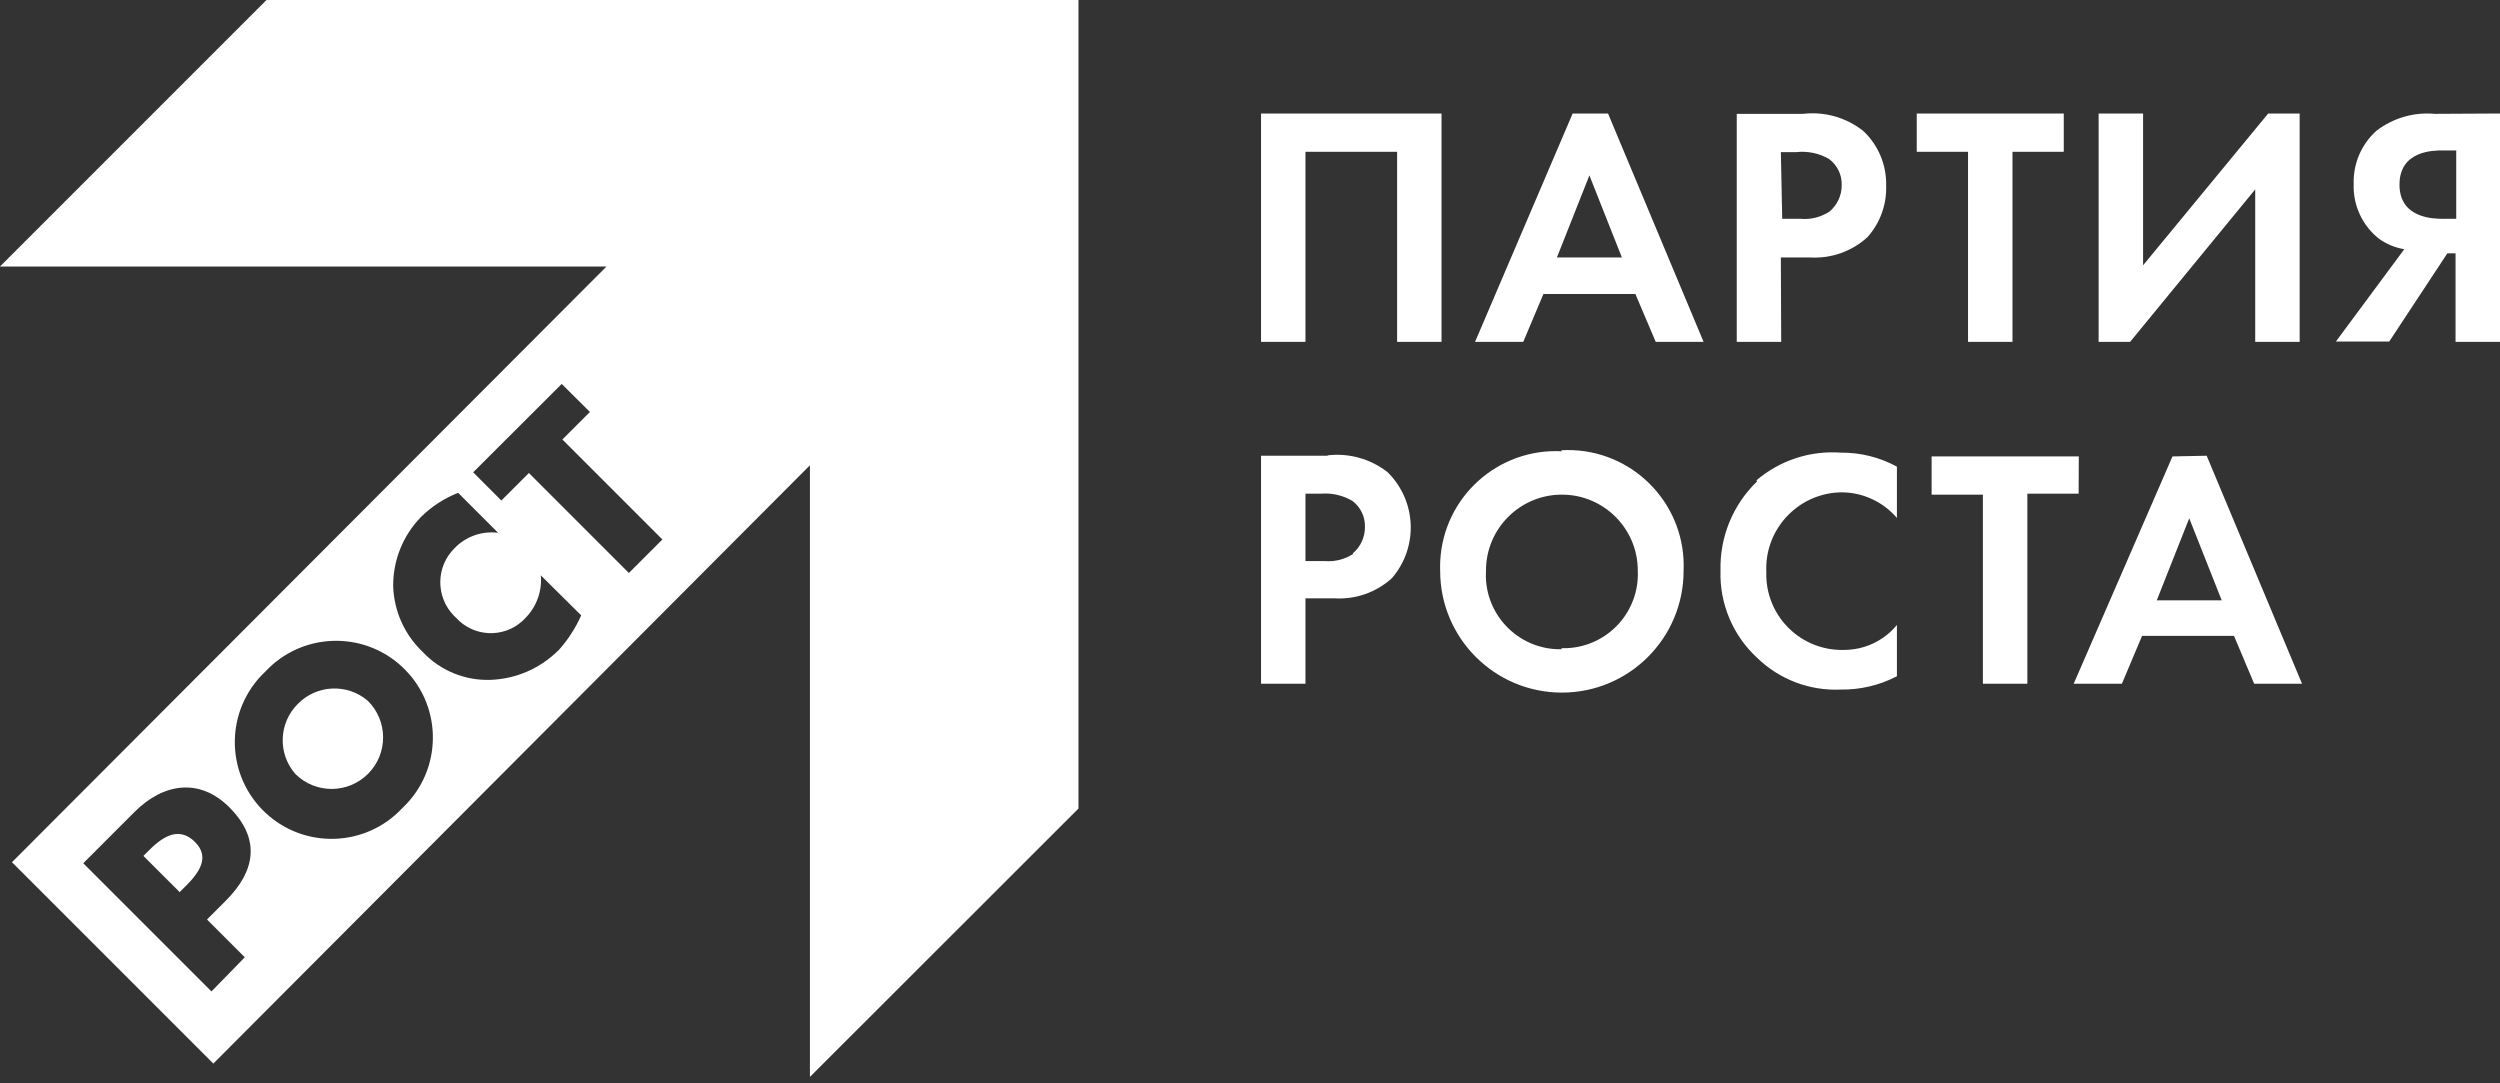
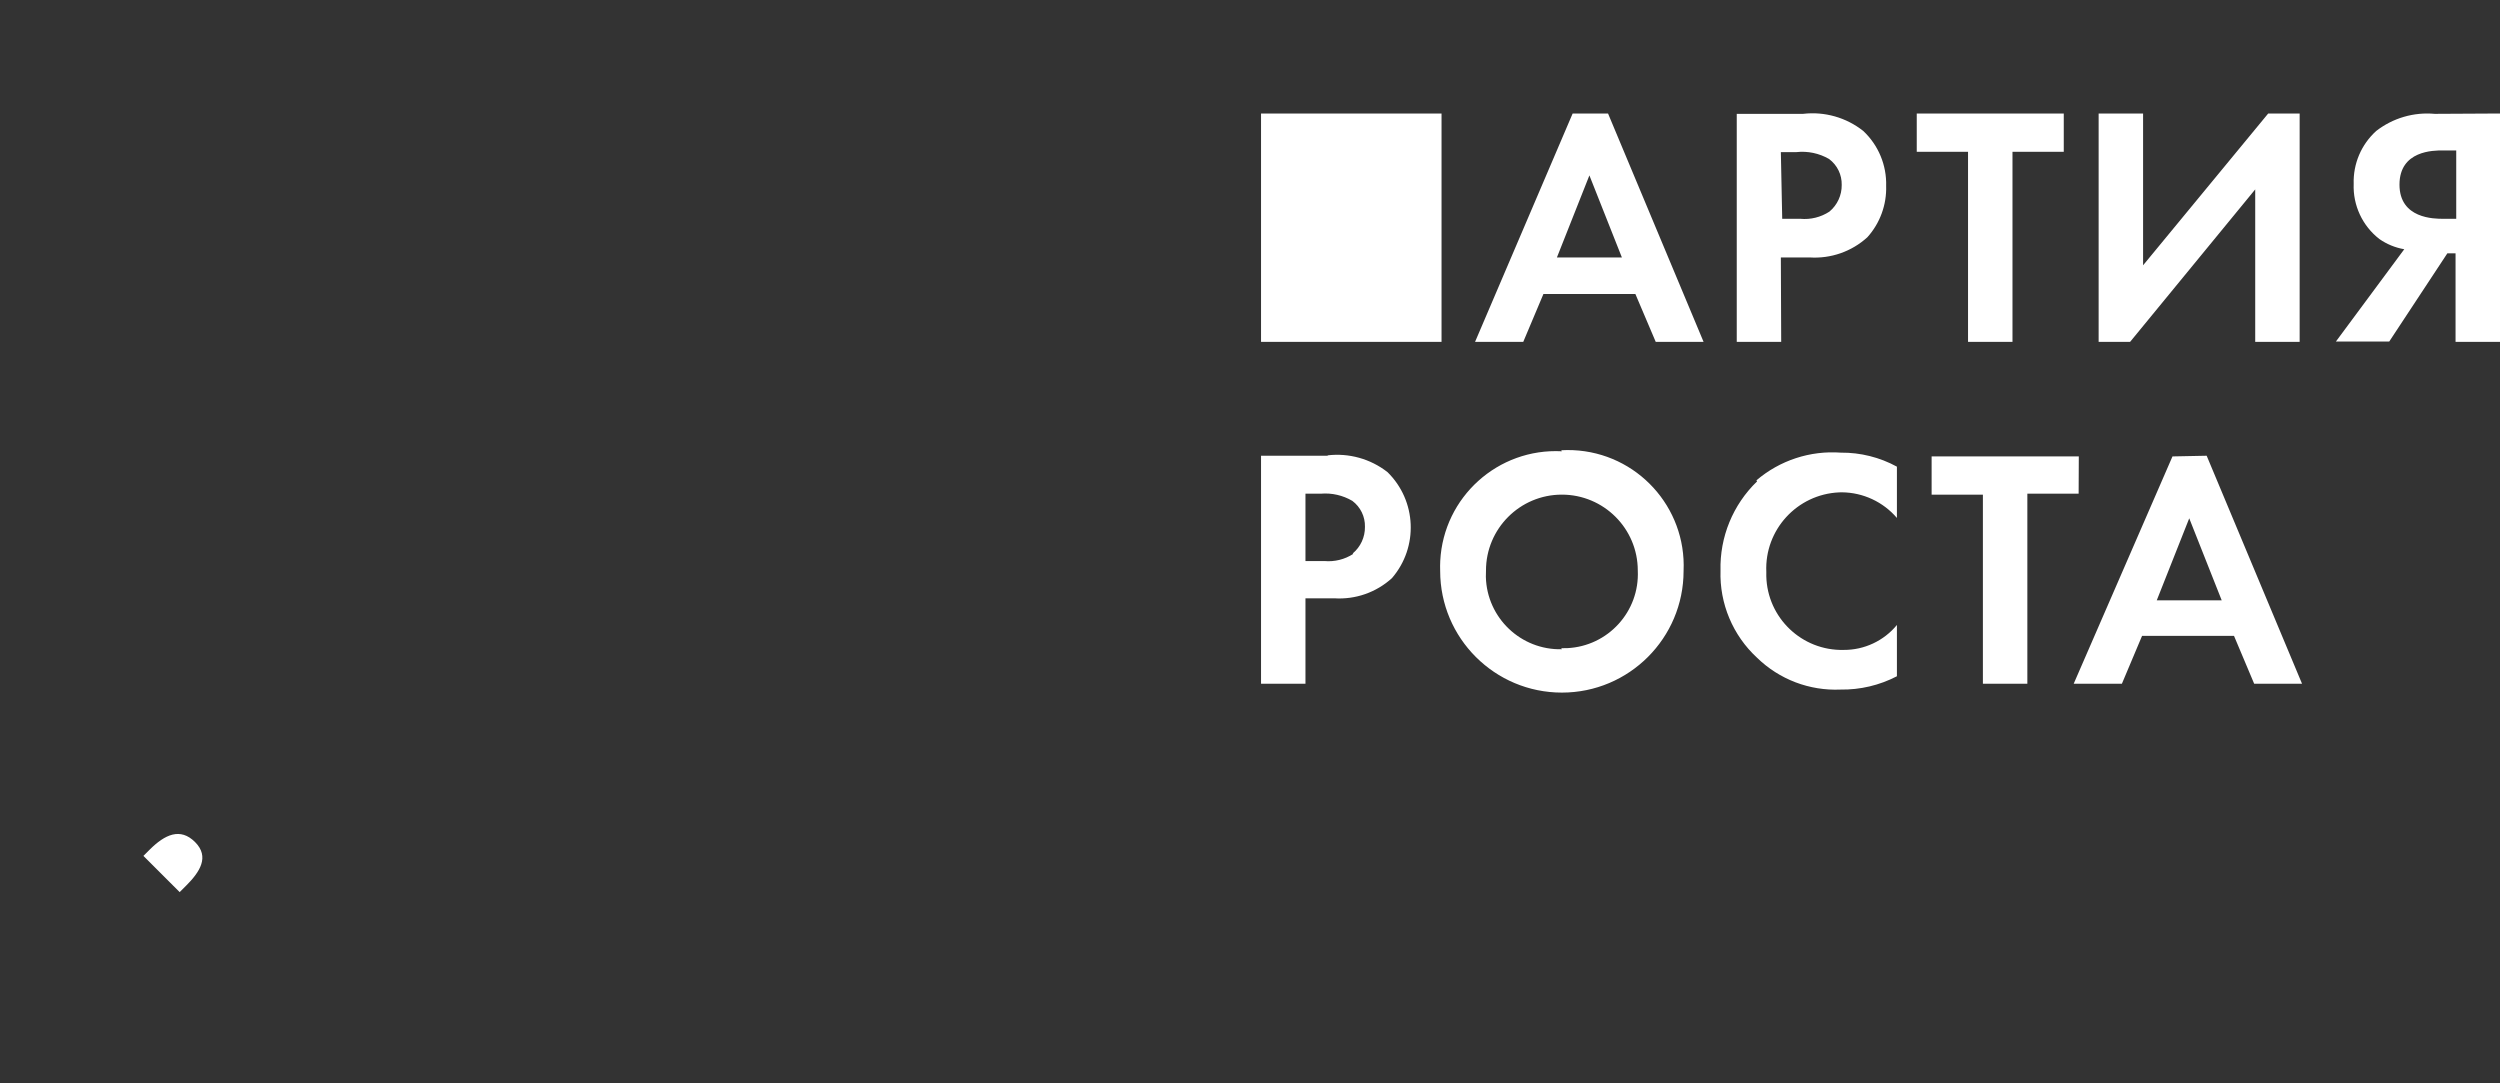
<svg xmlns="http://www.w3.org/2000/svg" width="150" height="65" viewBox="0 0 150 65" fill="none">
  <rect x="0" y="0" width="150" height="65" fill="#333333" stroke="none" />
-   <path d="M17.867 42.236C16.718 43.38 16.655 45.221 17.723 46.441C18.935 47.642 20.891 47.633 22.092 46.42C23.293 45.208 23.284 43.252 22.072 42.051C20.841 40.995 19 41.075 17.867 42.236Z" fill="white" />
  <path d="M8.995 50.964L8.605 51.354L10.78 53.528L11.169 53.138C11.979 52.328 12.595 51.415 11.703 50.523C10.81 49.631 9.887 50.082 8.995 50.964Z" fill="white" />
-   <path d="M15.99 0L0 15.99H36.39L0.718 51.733L12.8 63.815L48.595 27.918V64.615L64.708 48.513V0H15.99ZM14.687 57.436L12.687 59.487L4.995 51.795L8.072 48.718C9.815 46.974 11.979 46.667 13.754 48.431C15.692 50.369 15.292 52.297 13.549 54.041L12.421 55.169L14.687 57.436ZM24.133 48.492C21.944 50.834 18.27 50.956 15.928 48.766C13.587 46.576 13.465 42.903 15.654 40.561C15.743 40.467 15.834 40.375 15.928 40.287C18.118 37.946 21.792 37.824 24.133 40.013C26.475 42.203 26.597 45.877 24.407 48.218C24.319 48.313 24.228 48.404 24.133 48.492ZM33.487 39.036C32.413 40.102 30.979 40.727 29.467 40.79C27.921 40.855 26.424 40.245 25.364 39.118C24.278 38.089 23.641 36.675 23.59 35.179C23.576 33.62 24.181 32.12 25.272 31.005C25.907 30.383 26.66 29.894 27.487 29.569L29.887 31.969C28.923 31.845 27.958 32.184 27.282 32.882C26.148 33.991 26.127 35.809 27.236 36.944C27.278 36.986 27.32 37.028 27.364 37.067C28.412 38.219 30.196 38.305 31.349 37.256C31.415 37.196 31.479 37.132 31.538 37.067C32.197 36.392 32.53 35.464 32.451 34.523L34.872 36.923C34.526 37.7 34.059 38.416 33.487 39.046V39.036ZM37.733 34.38L31.733 28.38L30.082 30.031L28.39 28.338L33.703 23.036L35.395 24.718L33.744 26.369L39.744 32.369L37.733 34.38Z" fill="white" />
-   <path d="M78.328 9.108H83.826V20.513H86.492V6.81H75.662V20.513H78.328V9.108ZM94.359 6.81L88.503 20.513H91.395L92.605 17.641H98.123L99.344 20.513H102.215L96.482 6.81H94.359ZM93.415 15.446L95.364 10.523L97.313 15.446H93.415ZM106.851 15.446H108.574C109.846 15.531 111.098 15.095 112.041 14.236C112.799 13.394 113.203 12.291 113.169 11.159C113.205 9.912 112.705 8.71 111.795 7.857C110.775 7.049 109.477 6.68 108.185 6.831H104.205V20.513H106.872L106.851 15.446ZM106.851 9.128H107.774C108.457 9.05 109.148 9.194 109.744 9.539C110.235 9.905 110.517 10.485 110.503 11.098C110.51 11.715 110.239 12.303 109.764 12.698C109.248 13.034 108.634 13.186 108.021 13.128H106.933L106.851 9.128ZM118.082 20.513H120.749V9.108H123.826V6.81H115.005V9.108H118.082V20.513ZM135.313 11.364V20.513H137.979V6.81H136.092L128.585 15.918V6.81H125.918V20.513H127.805L135.313 11.364ZM146.082 6.831C144.826 6.716 143.571 7.083 142.574 7.857C141.677 8.666 141.182 9.829 141.221 11.036C141.171 12.32 141.745 13.55 142.759 14.339C143.206 14.652 143.718 14.862 144.256 14.954L140.154 20.492H143.354L146.841 15.2H147.333V20.513H150V6.81L146.082 6.831ZM147.374 13.128H146.595C146.062 13.128 143.969 13.128 143.969 11.077C143.969 9.026 146.021 9.026 146.554 9.026H147.374V13.128ZM79.682 27.344H75.662V41.026H78.328V35.898H80.051C81.323 35.983 82.575 35.546 83.518 34.687C85.118 32.828 85.001 30.047 83.251 28.328C82.229 27.528 80.93 27.167 79.641 27.323L79.682 27.344ZM81.2 33.231C80.684 33.567 80.07 33.719 79.456 33.662H78.328V29.621H79.251C79.91 29.566 80.568 29.717 81.138 30.051C81.63 30.418 81.912 30.998 81.897 31.61C81.905 32.228 81.634 32.816 81.159 33.21L81.2 33.231ZM93.713 27.077C89.883 26.876 86.616 29.819 86.415 33.647C86.405 33.85 86.403 34.053 86.41 34.257C86.412 38.289 89.683 41.557 93.716 41.556C97.747 41.554 101.013 38.287 101.015 34.257C101.187 30.426 98.219 27.182 94.388 27.01C94.149 27 93.91 27.001 93.672 27.015L93.713 27.077ZM93.713 38.954C91.255 39.016 89.213 37.072 89.152 34.614C89.149 34.488 89.151 34.362 89.159 34.236C89.157 31.721 91.194 29.68 93.709 29.678C96.224 29.676 98.265 31.713 98.267 34.228C98.267 34.23 98.267 34.233 98.267 34.235C98.382 36.69 96.483 38.775 94.028 38.889C93.909 38.895 93.791 38.895 93.672 38.891L93.713 38.954ZM105.426 28.882C103.975 30.28 103.179 32.223 103.231 34.236C103.168 36.215 103.969 38.124 105.426 39.467C106.759 40.766 108.57 41.456 110.431 41.374C111.608 41.393 112.771 41.118 113.815 40.575V37.498C113.03 38.453 111.853 39.004 110.615 38.995C108.113 39.052 106.036 37.071 105.978 34.567C105.976 34.484 105.976 34.401 105.979 34.318C105.866 31.794 107.821 29.657 110.344 29.543C110.4 29.541 110.456 29.539 110.513 29.539C111.785 29.55 112.989 30.111 113.815 31.077V28C112.785 27.437 111.626 27.148 110.451 27.159C108.609 27.024 106.789 27.621 105.385 28.821L105.426 28.882ZM124.728 27.385H115.897V29.682H118.974V41.026H121.641V29.621H124.718L124.728 27.385ZM130.349 27.385L124.421 41.026H127.313L128.523 38.154H134.041L135.251 41.026H138.123L132.4 27.344L130.349 27.385ZM129.405 36.021L131.354 31.098L133.303 36.021H129.405Z" fill="white" />
+   <path d="M78.328 9.108V20.513H86.492V6.81H75.662V20.513H78.328V9.108ZM94.359 6.81L88.503 20.513H91.395L92.605 17.641H98.123L99.344 20.513H102.215L96.482 6.81H94.359ZM93.415 15.446L95.364 10.523L97.313 15.446H93.415ZM106.851 15.446H108.574C109.846 15.531 111.098 15.095 112.041 14.236C112.799 13.394 113.203 12.291 113.169 11.159C113.205 9.912 112.705 8.71 111.795 7.857C110.775 7.049 109.477 6.68 108.185 6.831H104.205V20.513H106.872L106.851 15.446ZM106.851 9.128H107.774C108.457 9.05 109.148 9.194 109.744 9.539C110.235 9.905 110.517 10.485 110.503 11.098C110.51 11.715 110.239 12.303 109.764 12.698C109.248 13.034 108.634 13.186 108.021 13.128H106.933L106.851 9.128ZM118.082 20.513H120.749V9.108H123.826V6.81H115.005V9.108H118.082V20.513ZM135.313 11.364V20.513H137.979V6.81H136.092L128.585 15.918V6.81H125.918V20.513H127.805L135.313 11.364ZM146.082 6.831C144.826 6.716 143.571 7.083 142.574 7.857C141.677 8.666 141.182 9.829 141.221 11.036C141.171 12.32 141.745 13.55 142.759 14.339C143.206 14.652 143.718 14.862 144.256 14.954L140.154 20.492H143.354L146.841 15.2H147.333V20.513H150V6.81L146.082 6.831ZM147.374 13.128H146.595C146.062 13.128 143.969 13.128 143.969 11.077C143.969 9.026 146.021 9.026 146.554 9.026H147.374V13.128ZM79.682 27.344H75.662V41.026H78.328V35.898H80.051C81.323 35.983 82.575 35.546 83.518 34.687C85.118 32.828 85.001 30.047 83.251 28.328C82.229 27.528 80.93 27.167 79.641 27.323L79.682 27.344ZM81.2 33.231C80.684 33.567 80.07 33.719 79.456 33.662H78.328V29.621H79.251C79.91 29.566 80.568 29.717 81.138 30.051C81.63 30.418 81.912 30.998 81.897 31.61C81.905 32.228 81.634 32.816 81.159 33.21L81.2 33.231ZM93.713 27.077C89.883 26.876 86.616 29.819 86.415 33.647C86.405 33.85 86.403 34.053 86.41 34.257C86.412 38.289 89.683 41.557 93.716 41.556C97.747 41.554 101.013 38.287 101.015 34.257C101.187 30.426 98.219 27.182 94.388 27.01C94.149 27 93.91 27.001 93.672 27.015L93.713 27.077ZM93.713 38.954C91.255 39.016 89.213 37.072 89.152 34.614C89.149 34.488 89.151 34.362 89.159 34.236C89.157 31.721 91.194 29.68 93.709 29.678C96.224 29.676 98.265 31.713 98.267 34.228C98.267 34.23 98.267 34.233 98.267 34.235C98.382 36.69 96.483 38.775 94.028 38.889C93.909 38.895 93.791 38.895 93.672 38.891L93.713 38.954ZM105.426 28.882C103.975 30.28 103.179 32.223 103.231 34.236C103.168 36.215 103.969 38.124 105.426 39.467C106.759 40.766 108.57 41.456 110.431 41.374C111.608 41.393 112.771 41.118 113.815 40.575V37.498C113.03 38.453 111.853 39.004 110.615 38.995C108.113 39.052 106.036 37.071 105.978 34.567C105.976 34.484 105.976 34.401 105.979 34.318C105.866 31.794 107.821 29.657 110.344 29.543C110.4 29.541 110.456 29.539 110.513 29.539C111.785 29.55 112.989 30.111 113.815 31.077V28C112.785 27.437 111.626 27.148 110.451 27.159C108.609 27.024 106.789 27.621 105.385 28.821L105.426 28.882ZM124.728 27.385H115.897V29.682H118.974V41.026H121.641V29.621H124.718L124.728 27.385ZM130.349 27.385L124.421 41.026H127.313L128.523 38.154H134.041L135.251 41.026H138.123L132.4 27.344L130.349 27.385ZM129.405 36.021L131.354 31.098L133.303 36.021H129.405Z" fill="white" />
</svg>